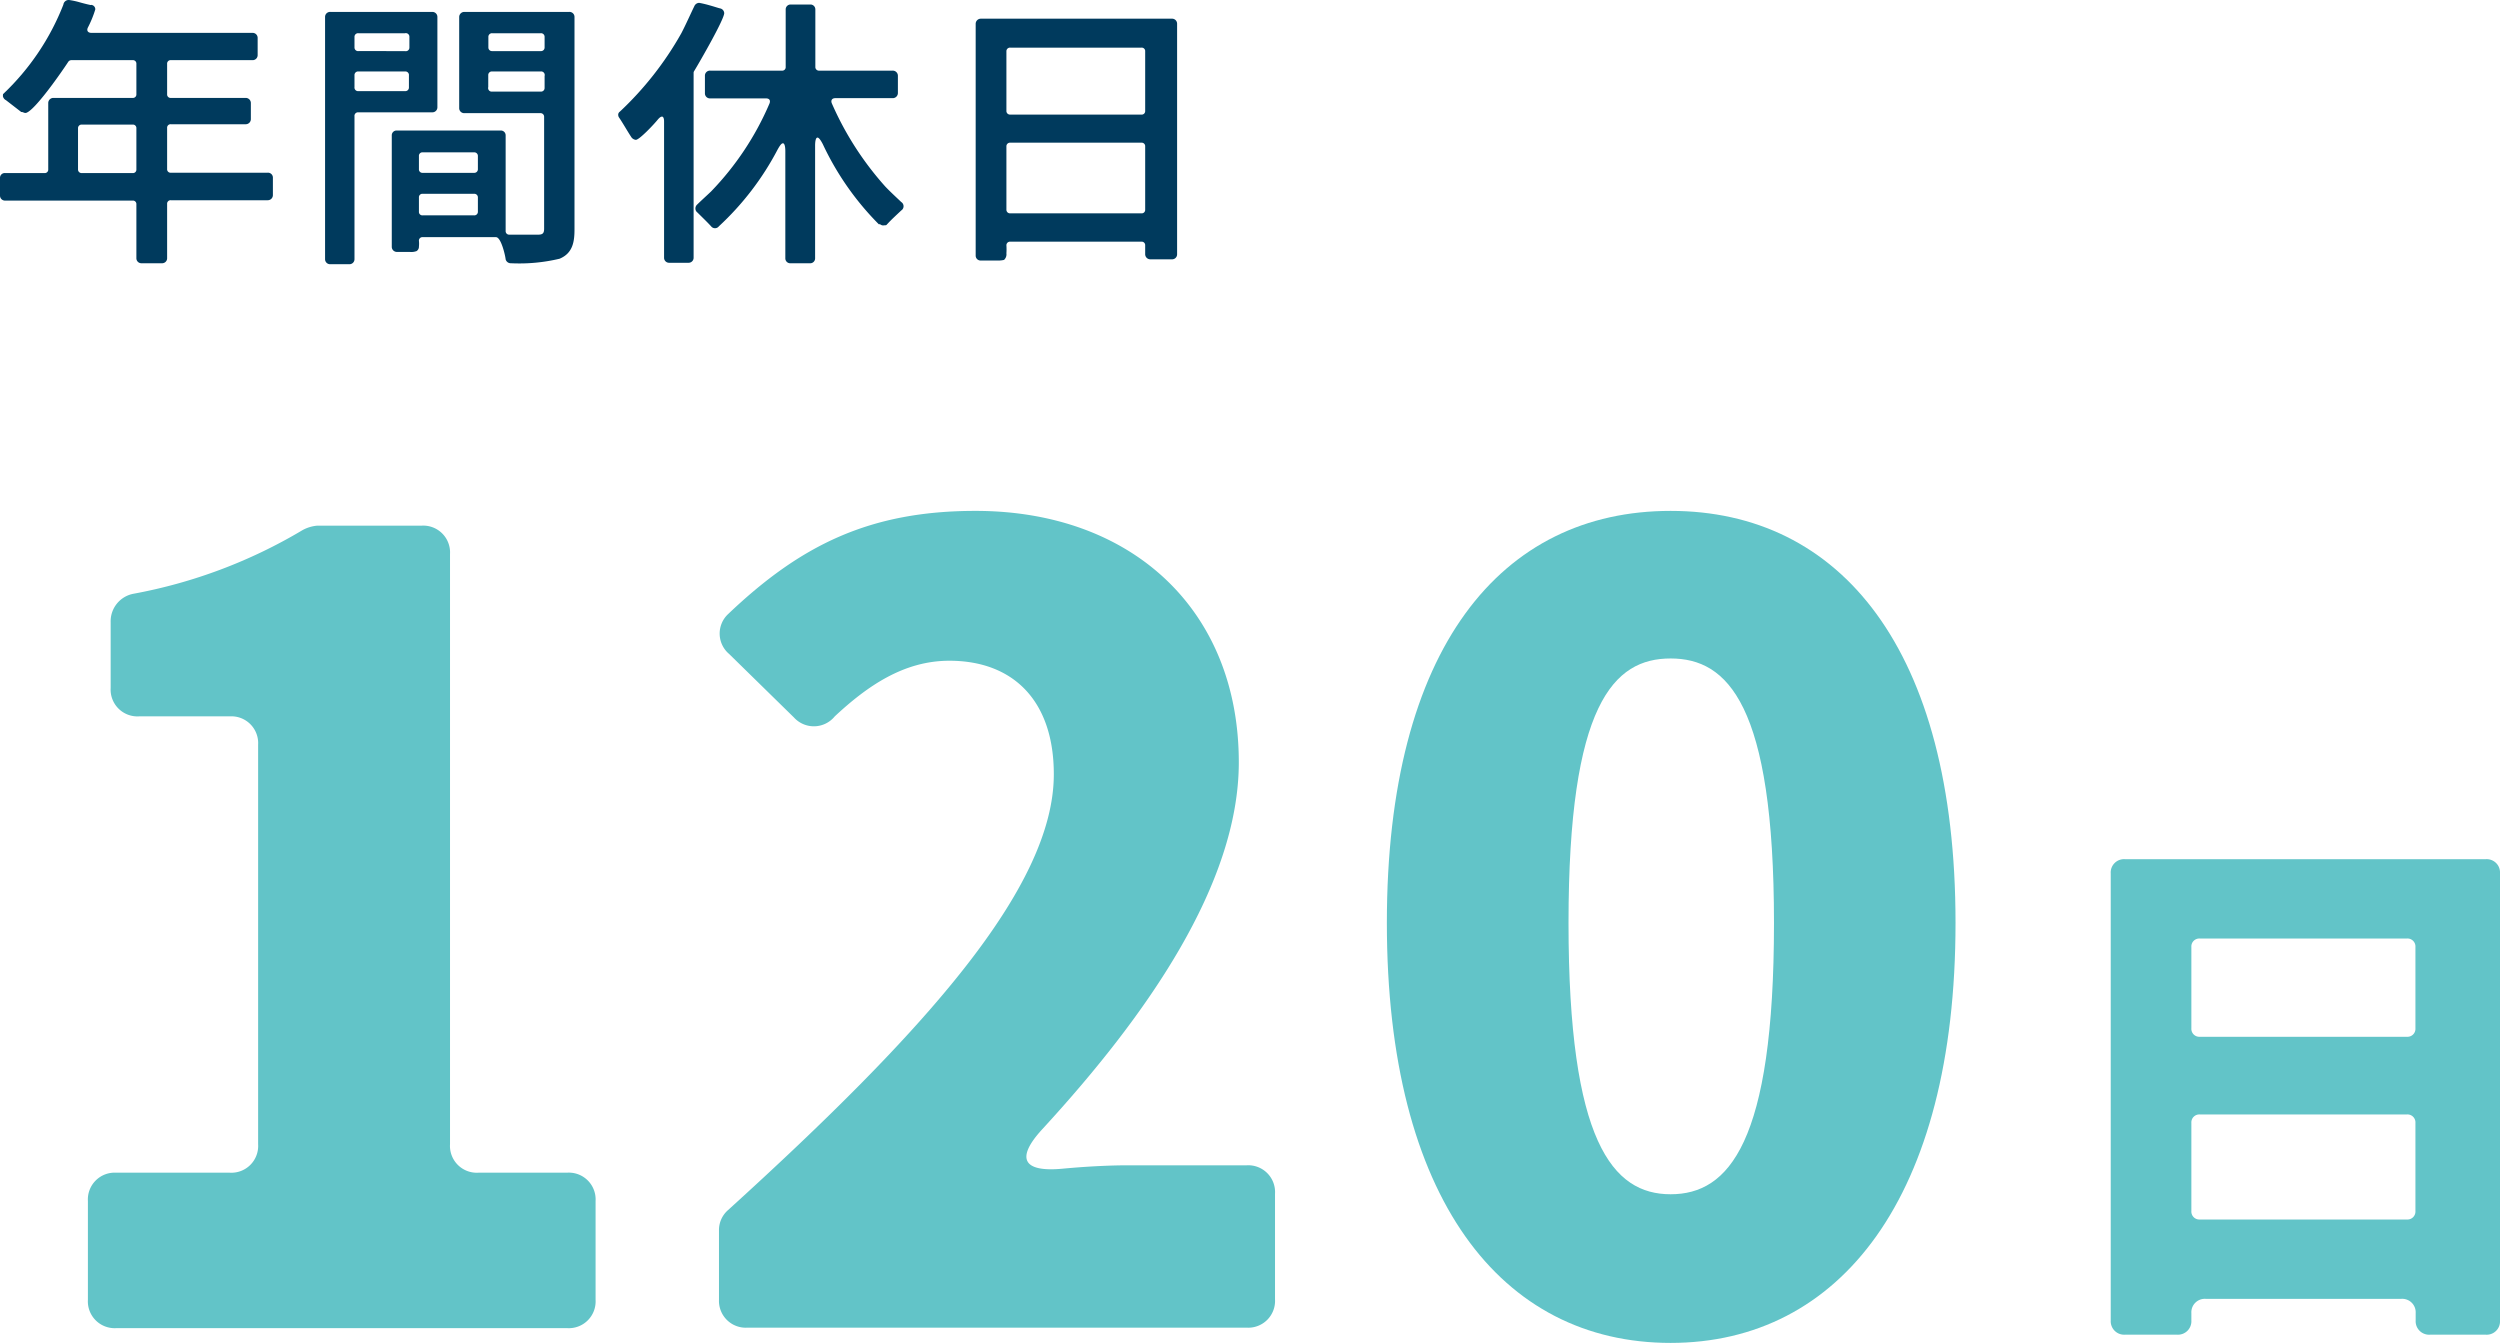
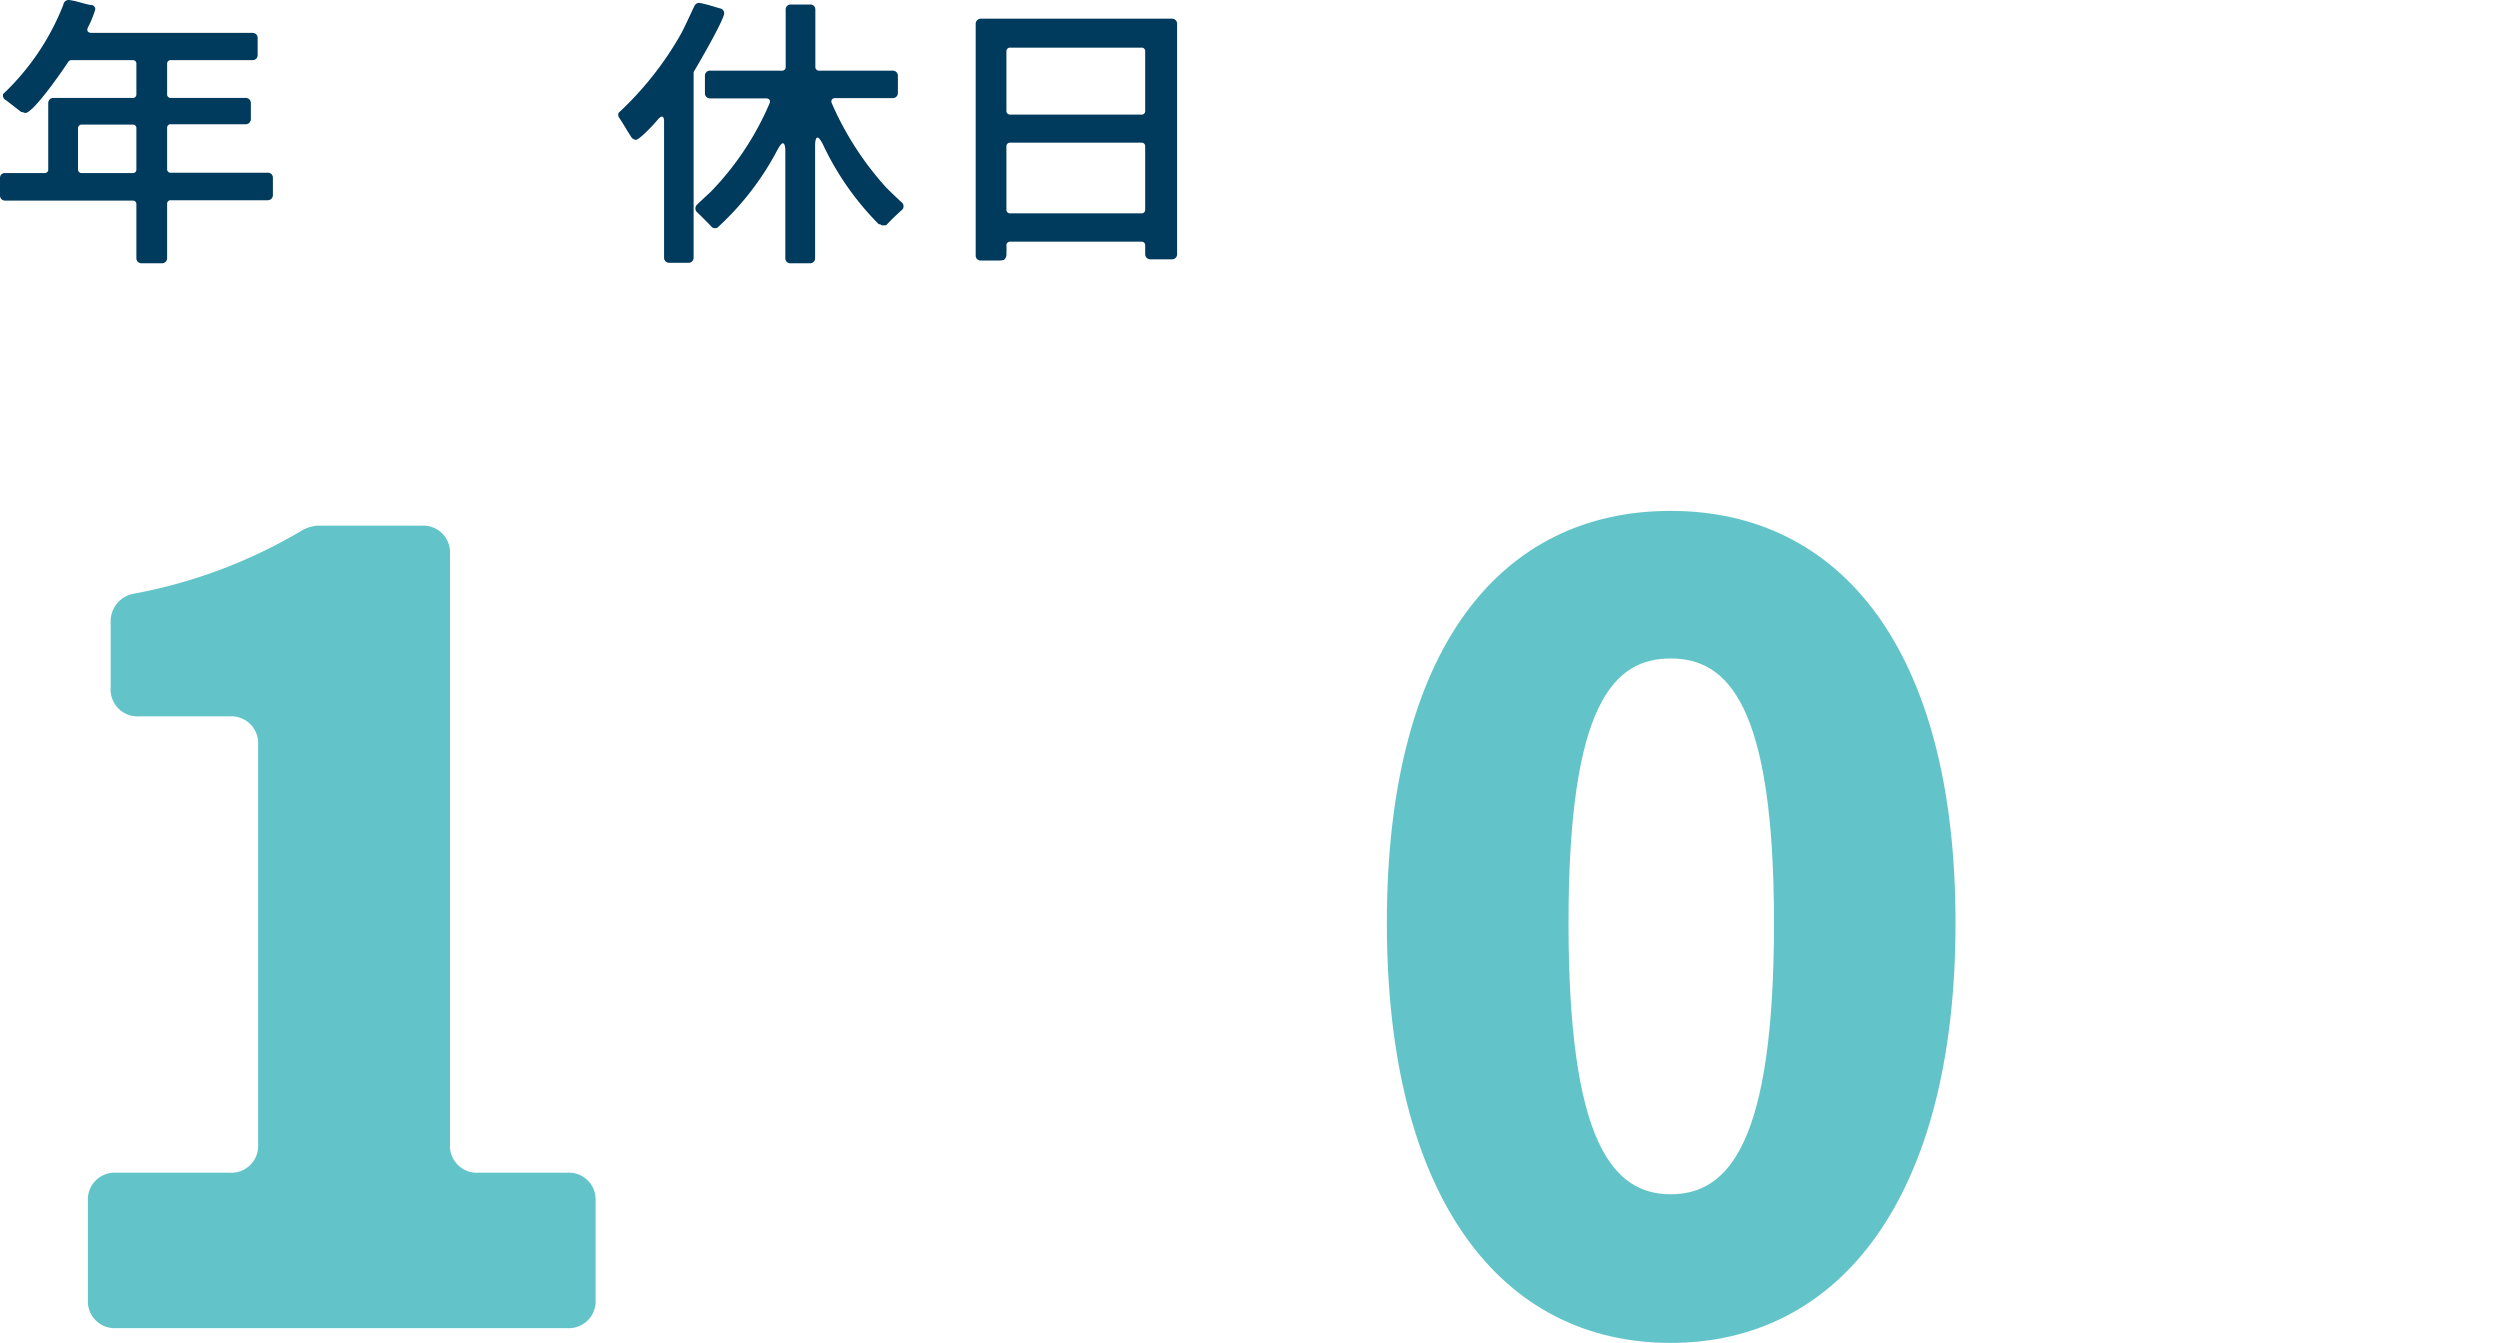
<svg xmlns="http://www.w3.org/2000/svg" viewBox="0 0 209.88 112.74">
  <defs>
    <style>.cls-1{fill:#003a5d;}.cls-2{fill:#62c4c8;}</style>
  </defs>
  <g id="レイヤー_2" data-name="レイヤー 2">
    <g id="レイヤー_2-2" data-name="レイヤー 2">
      <path class="cls-1" d="M4.05,14.22V8.65a.43.43,0,0,1,.45-.43h6.63a.29.29,0,0,0,.32-.31V5.36a.29.29,0,0,0-.32-.31H6a.32.32,0,0,0-.27.14c-.5.77-2.8,4.1-3.55,4.29,0,0-.08,0-.1,0l-.23-.08s-.07,0-.07,0L.5,8.41A.47.47,0,0,1,.25,8.1a.18.18,0,0,1,0-.1l0-.09s0,0,0,0v0a0,0,0,0,0,0,0l.07-.07a20.68,20.68,0,0,0,5-7.45A.45.45,0,0,1,5.8,0a6.58,6.58,0,0,1,.88.19c.35.1.72.19.87.22s.08,0,.1,0A.37.37,0,0,1,8,.79a9,9,0,0,1-.62,1.52c-.13.26,0,.45.3.45H21.18a.42.42,0,0,1,.45.43V4.62a.42.42,0,0,1-.45.43H14.35a.29.29,0,0,0-.32.31V7.91a.29.29,0,0,0,.32.31h6.26a.43.43,0,0,1,.45.43V10a.43.43,0,0,1-.45.43H14.35a.29.29,0,0,0-.32.31v3.45a.29.29,0,0,0,.32.31h8.11a.41.41,0,0,1,.45.4v1.48a.43.43,0,0,1-.45.43H14.35a.29.29,0,0,0-.32.31V21.7a.42.42,0,0,1-.45.4H11.9a.42.42,0,0,1-.45-.4V17.15a.29.29,0,0,0-.32-.31H.45A.42.42,0,0,1,0,16.41V14.93a.4.4,0,0,1,.45-.4H3.73A.29.29,0,0,0,4.05,14.22Zm2.83.31h4.25a.29.29,0,0,0,.32-.31V10.77a.29.29,0,0,0-.32-.31H6.88a.3.3,0,0,0-.33.31v3.45A.3.3,0,0,0,6.88,14.53Z" />
-       <path class="cls-1" d="M29.76,9.77v12a.42.42,0,0,1-.45.41H27.74a.42.42,0,0,1-.45-.41V1.41A.42.42,0,0,1,27.74,1h8.55a.42.42,0,0,1,.43.43V9a.42.42,0,0,1-.43.43h-6.2A.3.3,0,0,0,29.76,9.77Zm.33-5.48H34A.3.3,0,0,0,34.37,4V3.1A.3.3,0,0,0,34,2.79H30.09a.3.3,0,0,0-.33.31V4A.3.3,0,0,0,30.09,4.29Zm0,3.36H34a.3.3,0,0,0,.33-.31v-1A.3.3,0,0,0,34,6H30.09a.3.3,0,0,0-.33.31v1A.3.3,0,0,0,30.09,7.65ZM41.64,19.91H35.49a.29.29,0,0,0-.32.31,2.23,2.23,0,0,1,0,.48.43.43,0,0,1-.2.38,1.27,1.27,0,0,1-.57.07l-1.06,0a.43.43,0,0,1-.45-.43V11.36a.4.4,0,0,1,.45-.4H42a.4.4,0,0,1,.45.4v8.05a.29.29,0,0,0,.3.29c.45,0,.9,0,1.33,0s.72,0,1.1,0,.5-.12.5-.5V9.81a.3.3,0,0,0-.33-.31H39a.42.42,0,0,1-.45-.42V1.41A.43.43,0,0,1,39,1h8.78a.42.42,0,0,1,.45.43V19.25c0,1-.12,2-1.25,2.47a14.51,14.51,0,0,1-4.08.38.44.44,0,0,1-.45-.33C42.42,21.46,42.07,19.91,41.64,19.91Zm-6.15-5.4h4.3a.3.3,0,0,0,.33-.31V13.1a.3.3,0,0,0-.33-.31h-4.3a.29.29,0,0,0-.32.31v1.1A.29.29,0,0,0,35.49,14.51Zm0,3.57h4.3a.3.3,0,0,0,.33-.31V16.58a.3.3,0,0,0-.33-.31h-4.3a.29.29,0,0,0-.32.31v1.19A.29.29,0,0,0,35.49,18.08ZM41.32,4.29h4.07A.3.3,0,0,0,45.72,4V3.1a.3.3,0,0,0-.33-.31H41.32A.3.3,0,0,0,41,3.1V4A.3.3,0,0,0,41.32,4.29Zm0,3.4h4.07a.3.3,0,0,0,.33-.31v-1A.3.3,0,0,0,45.39,6H41.32a.3.3,0,0,0-.33.31v1A.3.3,0,0,0,41.32,7.69Z" />
      <path class="cls-1" d="M58.23,6.12V21.65a.42.42,0,0,1-.45.41H56.2a.42.42,0,0,1-.45-.41V10.19c0-.26-.07-.4-.17-.4s-.2.07-.35.24c-.3.38-1.55,1.71-1.85,1.71a.52.52,0,0,1-.4-.26c-.33-.5-.63-1.05-1-1.6v0a.4.4,0,0,1-.08-.22.31.31,0,0,1,.13-.28A27.43,27.43,0,0,0,57.2,2.79c.4-.77.73-1.53,1.1-2.29a.45.45,0,0,1,.4-.26,8.81,8.81,0,0,1,.88.21c.37.1.77.24.9.26a.43.43,0,0,1,.32.39c0,.52-2,4-2.52,4.86A.25.25,0,0,0,58.23,6.12Zm10.4,5.43c-.12,0-.2.22-.2.69V21.7a.41.41,0,0,1-.45.4h-1.6a.41.41,0,0,1-.45-.4v-9c0-.45-.08-.67-.2-.67s-.25.17-.45.53A23.81,23.81,0,0,1,60.35,19,.41.41,0,0,1,59.7,19c-.37-.4-.77-.78-1.15-1.16a.42.42,0,0,1-.17-.34.45.45,0,0,1,.15-.33h0c.37-.36.77-.72,1.17-1.1a24.39,24.39,0,0,0,4.9-7.38c.1-.26,0-.43-.3-.43H59.63a.42.42,0,0,1-.45-.43V6.36a.42.42,0,0,1,.45-.43h6a.29.29,0,0,0,.33-.31V.79a.41.41,0,0,1,.45-.41H68a.41.41,0,0,1,.45.41V5.62a.3.3,0,0,0,.33.31h6.15a.43.43,0,0,1,.45.43V7.81a.43.43,0,0,1-.45.43H70.13c-.27,0-.4.17-.3.43a26.09,26.09,0,0,0,4.5,7c.43.45.9.88,1.33,1.29a.42.42,0,0,1,0,.71c-.4.38-.78.72-1.15,1.12l-.05.05a.14.14,0,0,1-.1.07l-.08,0a.53.53,0,0,1-.25,0l-.15-.08a.18.18,0,0,0-.1,0,23.9,23.9,0,0,1-4.7-6.72C68.88,11.72,68.73,11.55,68.63,11.55Z" />
      <path class="cls-1" d="M95.82,20.29h-11a.3.3,0,0,0-.33.31,4.9,4.9,0,0,1,0,.67.63.63,0,0,1-.2.55,2.14,2.14,0,0,1-.62.05c-.31,0-.73,0-1.31,0a.41.41,0,0,1-.45-.4V2a.43.43,0,0,1,.45-.43H98.37a.42.42,0,0,1,.45.43V21.34a.42.42,0,0,1-.45.43H96.59a.43.43,0,0,1-.45-.43V20.6A.29.29,0,0,0,95.82,20.29Zm-11-10.67h11a.29.29,0,0,0,.32-.31V4.26A.29.29,0,0,0,95.82,4h-11a.3.3,0,0,0-.33.31V9.31A.3.3,0,0,0,84.77,9.62Zm0,8.29h11a.29.29,0,0,0,.32-.31V12.29a.29.29,0,0,0-.32-.31h-11a.3.3,0,0,0-.33.31V17.6A.3.3,0,0,0,84.77,17.91Z" />
      <path class="cls-2" d="M7.38,109.12v-8.29a2.25,2.25,0,0,1,2.38-2.38h9.53a2.25,2.25,0,0,0,2.38-2.39V62.52a2.25,2.25,0,0,0-2.38-2.38H11.67a2.25,2.25,0,0,1-2.38-2.38V52.23a2.35,2.35,0,0,1,1.9-2.38,42.85,42.85,0,0,0,14.2-5.34,3.12,3.12,0,0,1,1.24-.38H35.4a2.25,2.25,0,0,1,2.38,2.38V96.06a2.25,2.25,0,0,0,2.38,2.39h7.43A2.25,2.25,0,0,1,50,100.83v8.29a2.25,2.25,0,0,1-2.39,2.38H9.76A2.25,2.25,0,0,1,7.38,109.12Z" />
-       <path class="cls-2" d="M60.36,109.12V103.3a2.22,2.22,0,0,1,.76-1.71C77.6,86.63,88.47,74.53,88.47,65c0-6.2-3.43-9.53-8.77-9.53-3.81,0-6.86,2.1-9.62,4.67a2.26,2.26,0,0,1-3.43.09L61.21,54.9a2.24,2.24,0,0,1-.09-3.34c6.1-5.81,11.91-8.67,20.77-8.67C95,42.89,104,51.18,104,64c0,10.2-7.72,21.25-16.48,30.78-2.29,2.48-1.62,3.63,1.62,3.34,2-.19,4-.29,5.52-.29h10a2.25,2.25,0,0,1,2.38,2.39v8.86a2.25,2.25,0,0,1-2.38,2.38H62.74A2.25,2.25,0,0,1,60.36,109.12Z" />
      <path class="cls-2" d="M116.43,77.48c0-23.15,9.63-34.59,23.82-34.59s23.92,11.53,23.92,34.59-9.72,35.26-23.92,35.26S116.43,100.64,116.43,77.48Zm32.5,0c0-18.39-3.91-22.2-8.68-22.2s-8.57,3.81-8.57,22.2,3.71,22.78,8.57,22.78S148.93,96,148.93,77.48Z" />
-       <path class="cls-2" d="M178.39,72.13h30.3a1.12,1.12,0,0,1,1.19,1.19v37.54a1.12,1.12,0,0,1-1.19,1.19H204a1.13,1.13,0,0,1-1.2-1.19v-.62a1.13,1.13,0,0,0-1.19-1.2H185.16a1.13,1.13,0,0,0-1.19,1.2v.62a1.13,1.13,0,0,1-1.19,1.19h-4.39a1.13,1.13,0,0,1-1.19-1.19V73.32A1.12,1.12,0,0,1,178.39,72.13Zm23.68,6.66H184.68a.67.67,0,0,0-.71.72v6.81a.67.67,0,0,0,.71.72h17.39a.67.67,0,0,0,.71-.72V79.51A.67.67,0,0,0,202.07,78.79Zm-17.39,23.59h17.39a.67.67,0,0,0,.71-.72V94.28a.67.67,0,0,0-.71-.72H184.68a.67.67,0,0,0-.71.72v7.38A.67.67,0,0,0,184.68,102.38Z" />
    </g>
  </g>
</svg>